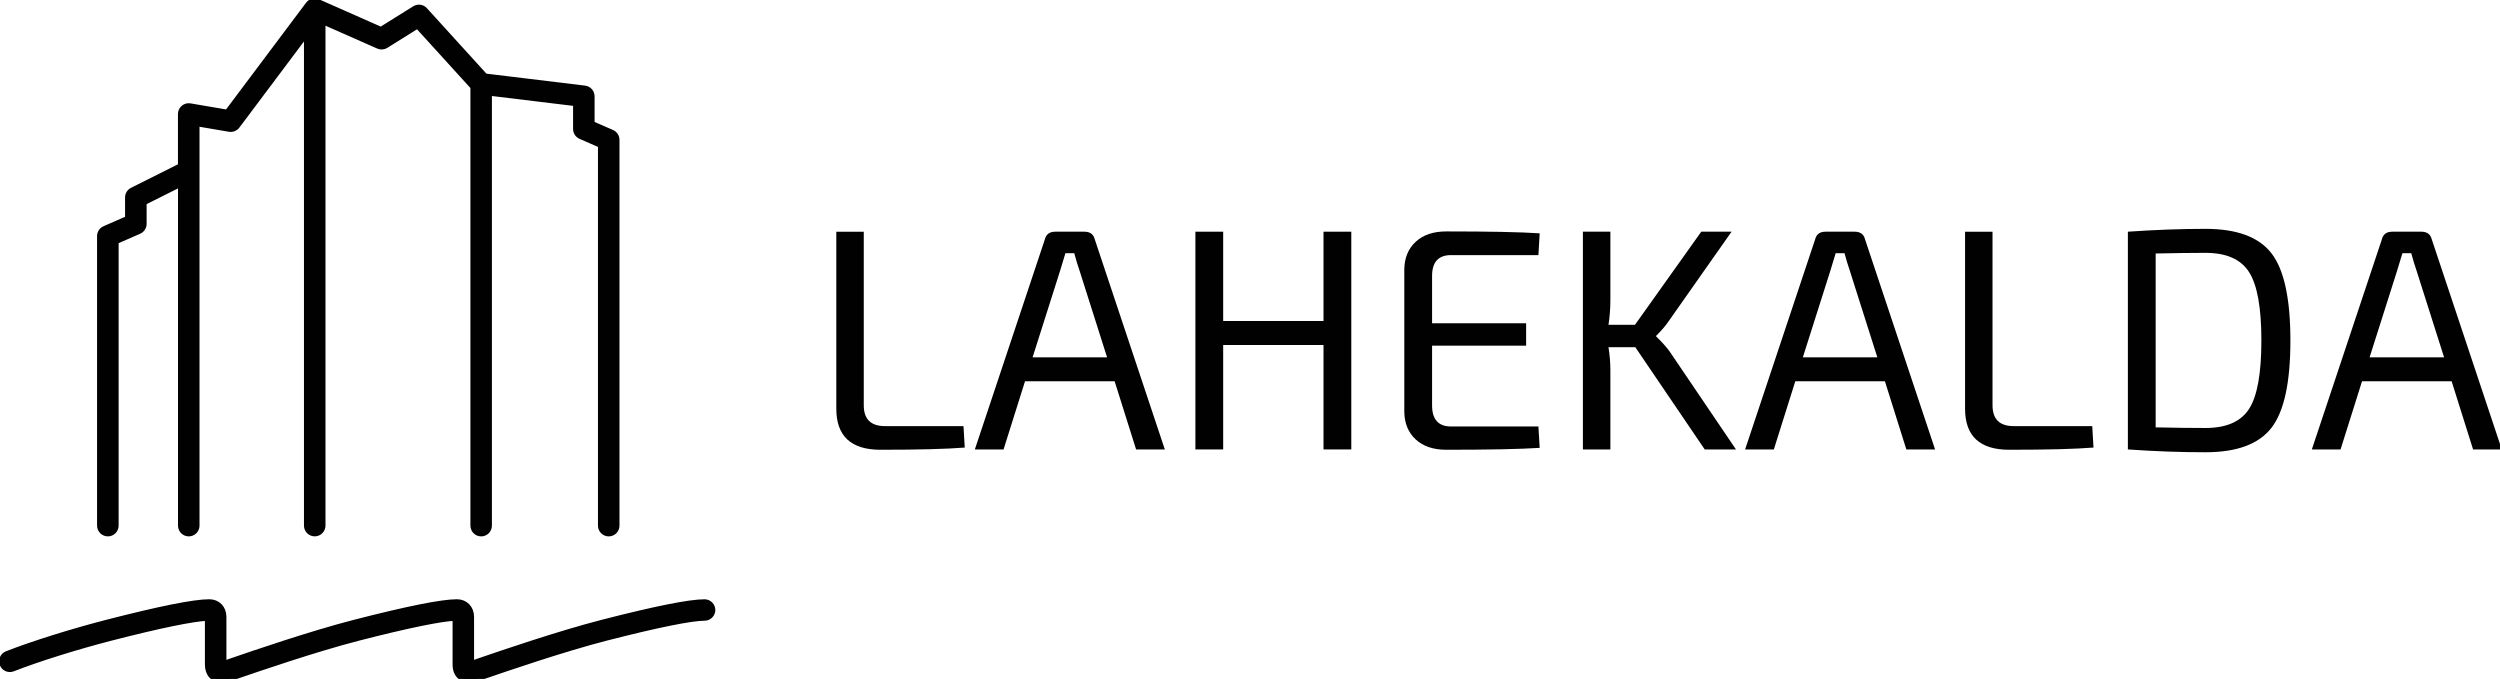
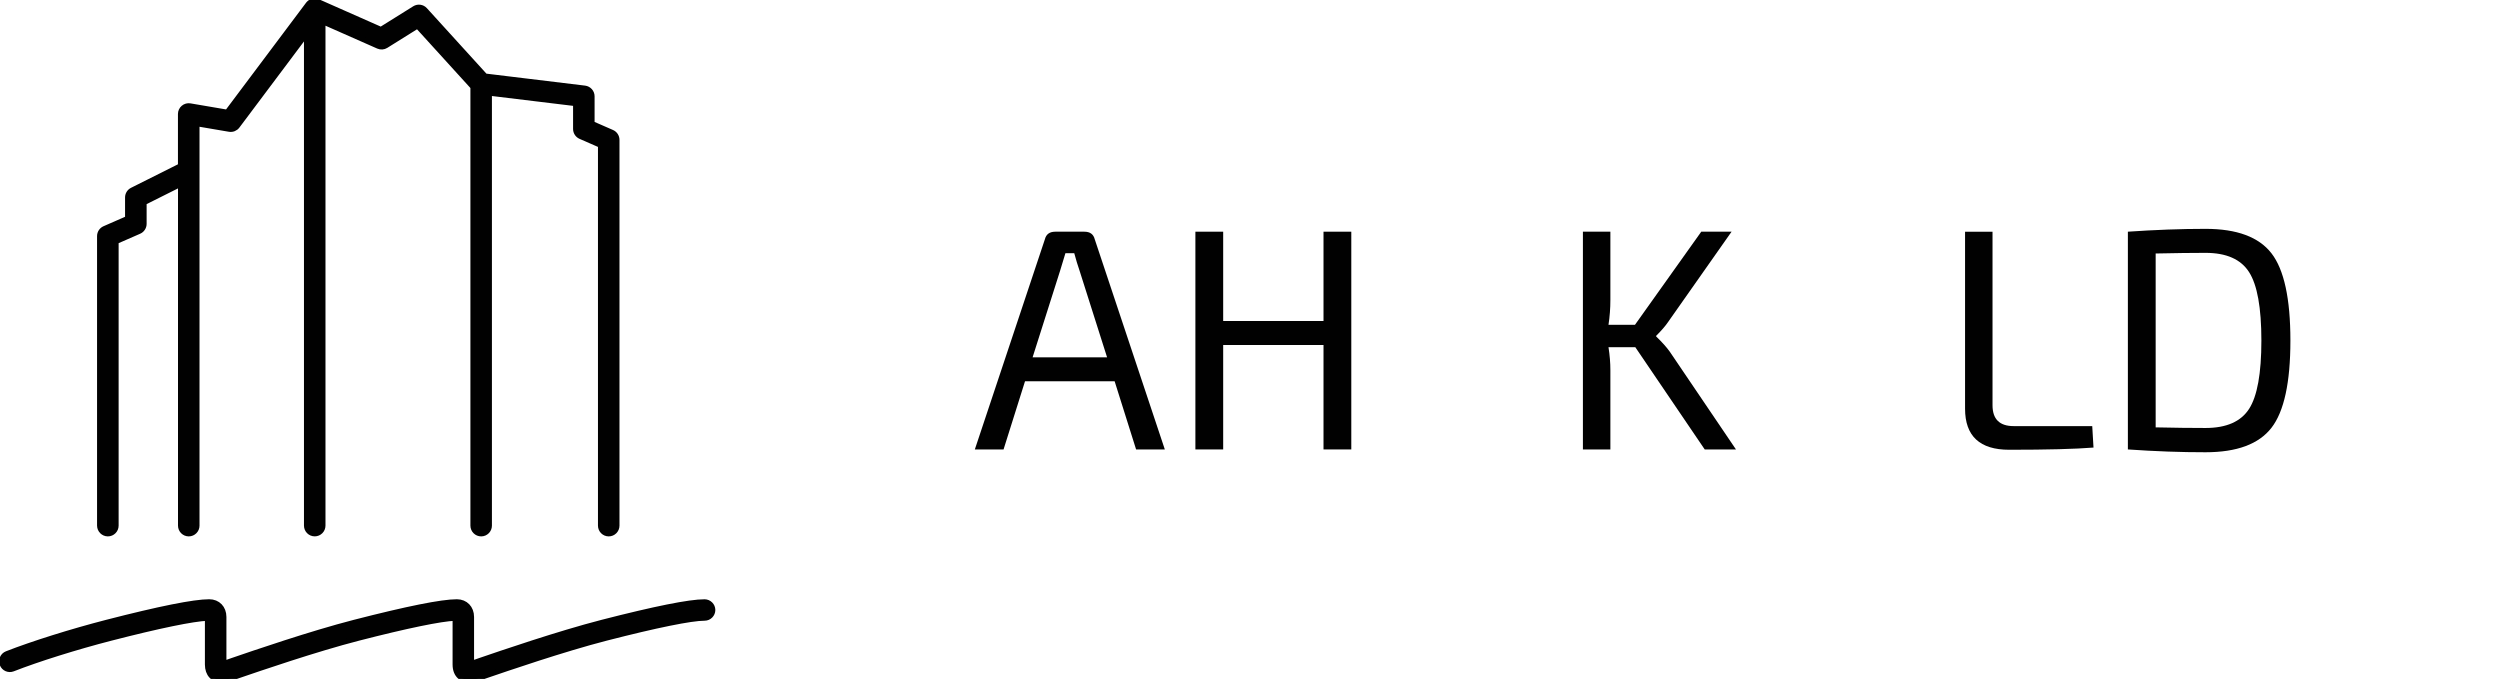
<svg xmlns="http://www.w3.org/2000/svg" version="1.1" id="Layer_1" x="0px" y="0px" viewBox="0 0 932.16 253.14" style="enable-background:new 0 0 932.16 253.14;" xml:space="preserve">
  <style type="text/css">
	.st0{fill:#010101;stroke:#010101;stroke-width:2;stroke-miterlimit:10;}
	.st1{fill:#010101;}
</style>
  <g>
    <g>
      <path class="st0" d="M40.22,199c1.66,0,3.01-1.35,3.01-3.01V90.01l8.64-3.78c1.09-0.48,1.8-1.56,1.8-2.76v-7.98l13.7-6.86v127.36    c0,1.66,1.35,3.01,3.01,3.01s3.01-1.35,3.01-3.01V63.75V46.08l12.14,2.07c1.11,0.19,2.24-0.26,2.91-1.16l25.9-34.54v183.53    c0,1.66,1.35,3.01,3.01,3.01s3.01-1.35,3.01-3.01V8.05l20.71,9.15c0.91,0.4,1.97,0.33,2.81-0.2l11.79-7.37l20.73,22.8v163.56    c0,1.66,1.35,3.01,3.01,3.01s3.01-1.35,3.01-3.01V34.67l32.26,3.91v9.51c0,1.2,0.71,2.28,1.8,2.76l7.48,3.27v141.87    c0,1.66,1.35,3.01,3.01,3.01s3.01-1.35,3.01-3.01V52.15c0-1.2-0.71-2.28-1.8-2.76l-7.48-3.27V35.91c0-1.52-1.14-2.8-2.65-2.99    l-37.17-4.51L158.43,3.72c-0.98-1.08-2.59-1.3-3.82-0.53l-12.57,7.85L118.56,0.66c-0.01,0-0.01,0-0.02-0.01    c-0.06-0.02-0.11-0.04-0.17-0.06c-0.12-0.04-0.24-0.08-0.36-0.11c-0.06-0.01-0.13-0.02-0.19-0.03c-0.13-0.02-0.25-0.03-0.38-0.04    c-0.03,0-0.06-0.01-0.09-0.01c-0.04,0-0.07,0.01-0.11,0.01c-0.12,0-0.25,0.02-0.37,0.04c-0.07,0.01-0.13,0.02-0.2,0.03    c-0.12,0.03-0.24,0.07-0.36,0.11c-0.05,0.02-0.11,0.03-0.16,0.06c-0.17,0.07-0.32,0.16-0.48,0.26c-0.02,0.02-0.04,0.04-0.07,0.05    c-0.12,0.09-0.24,0.18-0.35,0.29c-0.05,0.05-0.09,0.1-0.13,0.15c-0.06,0.07-0.12,0.13-0.18,0.2L84.72,41.89l-13.85-2.36    c-0.87-0.15-1.77,0.09-2.45,0.67c-0.68,0.57-1.07,1.41-1.07,2.3v19.38l-18.06,9.05c-1.02,0.51-1.66,1.55-1.66,2.69v7.87    l-8.64,3.78c-1.09,0.48-1.8,1.56-1.8,2.76v107.95C37.21,197.66,38.56,199,40.22,199z" />
      <path class="st0" d="M262.7,224.45c-5.62,0-18.46,2.57-38.17,7.64c-16.27,4.19-37.56,11.49-45.65,14.26    c-1.11,0.42-2.36,0.82-3.12,1.03v-17.35c0-3.29-2.23-5.59-5.41-5.59c-5.61,0-18.45,2.57-38.16,7.64    c-16.29,4.19-37.56,11.49-45.65,14.27c-1.01,0.38-2.33,0.82-3.12,1.04v-17.36c0-3.29-2.22-5.59-5.41-5.59    c-5.64,0-18.48,2.57-38.17,7.64c-13.11,3.38-27.74,7.97-37.26,11.7c-1.55,0.61-2.31,2.35-1.7,3.9s2.35,2.31,3.9,1.7    c9.31-3.65,23.67-8.15,36.56-11.47c17.92-4.61,30.64-7.24,36.06-7.44v17.32c0,3.55,2.07,5.75,5.41,5.75c1.4,0,3.95-0.85,5.77-1.54    c7.95-2.73,29.05-9.97,45.11-14.1c17.94-4.61,30.66-7.24,36.06-7.44v17.32c0,4.24,2.78,5.75,5.38,5.75c1.42,0,3.98-0.85,5.8-1.54    c7.95-2.73,29.07-9.97,45.11-14.1c18.68-4.8,31.7-7.45,36.67-7.45c1.66,0,3.01-1.35,3.01-3.01    C265.71,225.8,264.36,224.45,262.7,224.45z" />
    </g>
    <g>
-       <path class="st1" d="M322.07,86.4v64.71c0,5.18,2.63,7.77,7.88,7.77h29.3l0.47,8c-6.82,0.55-17.3,0.82-31.42,0.82    c-10.98,0-16.47-5.1-16.47-15.29V86.4L322.07,86.4L322.07,86.4z" />
      <path class="st1" d="M415.61,142.17h-33.42l-8,25.41h-10.71l26.12-78.36c0.47-1.88,1.76-2.83,3.88-2.83h10.83    c2.12,0,3.41,0.94,3.88,2.83l26.13,78.36h-10.71L415.61,142.17z M412.79,133.23l-10.24-32.24c-0.71-2.04-1.37-4.24-2-6.59h-3.29    l-2,6.59l-10.24,32.24H412.79z" />
      <path class="st1" d="M503.85,86.4v81.18h-10.36v-38.94h-37.41v38.94h-10.36V86.39h10.36v33.3h37.41v-33.3h10.36V86.4z" />
-       <path class="st1" d="M573.62,158.99l0.47,8c-7.22,0.47-18.83,0.71-34.83,0.71c-4.79,0-8.57-1.27-11.36-3.82    c-2.78-2.55-4.22-5.98-4.29-10.29v-53.18c0.07-4.31,1.51-7.75,4.29-10.3c2.79-2.55,6.57-3.82,11.36-3.82    c16,0,27.61,0.23,34.83,0.71l-0.47,8.12h-32.59c-4.71,0-7.06,2.59-7.06,7.77v17.65h35.07v8.36h-35.07v22.24    c0,5.26,2.35,7.88,7.06,7.88h32.59V158.99z" />
      <path class="st1" d="M609.75,129.46h-10c0.47,2.98,0.7,5.85,0.7,8.59v29.53h-10.24V86.39h10.24v25.42c0,3.14-0.23,6.23-0.7,9.29    h9.88l24.71-34.71h11.3l-23.65,33.65c-0.94,1.41-2.43,3.14-4.47,5.18v0.23c2.19,2.12,3.88,4,5.06,5.65l24.7,36.48h-11.65    L609.75,129.46z" />
-       <path class="st1" d="M702.82,142.17H669.4l-8,25.41h-10.71l26.12-78.36c0.47-1.88,1.76-2.83,3.88-2.83h10.83    c2.12,0,3.41,0.94,3.88,2.83l26.12,78.36h-10.71L702.82,142.17z M699.99,133.23l-10.24-32.24c-0.71-2.04-1.37-4.24-2-6.59h-3.29    l-2,6.59l-10.24,32.24H699.99z" />
      <path class="st1" d="M742.94,86.4v64.71c0,5.18,2.63,7.77,7.88,7.77h29.3l0.47,8c-6.82,0.55-17.3,0.82-31.42,0.82    c-10.98,0-16.47-5.1-16.47-15.29V86.4L742.94,86.4L742.94,86.4z" />
      <path class="st1" d="M793.41,167.58V86.39c10.2-0.7,19.84-1.06,28.95-1.06c11.69,0,19.88,3.04,24.59,9.12s7.06,16.92,7.06,32.53    s-2.35,26.46-7.06,32.53c-4.71,6.08-12.9,9.12-24.59,9.12C813.26,168.64,803.61,168.29,793.41,167.58z M803.77,94.52v64.83    c7.06,0.16,13.25,0.23,18.59,0.23c7.76,0,13.18-2.37,16.24-7.12c3.06-4.74,4.59-13.24,4.59-25.47c0-12.24-1.53-20.75-4.59-25.53    c-3.06-4.79-8.47-7.18-16.24-7.18C817.34,94.28,811.14,94.36,803.77,94.52z" />
-       <path class="st1" d="M914.13,142.17h-33.42l-8,25.41H862l26.12-78.36c0.47-1.88,1.76-2.83,3.88-2.83h10.83    c2.12,0,3.41,0.94,3.88,2.83l26.12,78.36h-10.71L914.13,142.17z M911.31,133.23l-10.24-32.24c-0.71-2.04-1.37-4.24-2-6.59h-3.29    l-2,6.59l-10.24,32.24H911.31z" />
    </g>
  </g>
</svg>